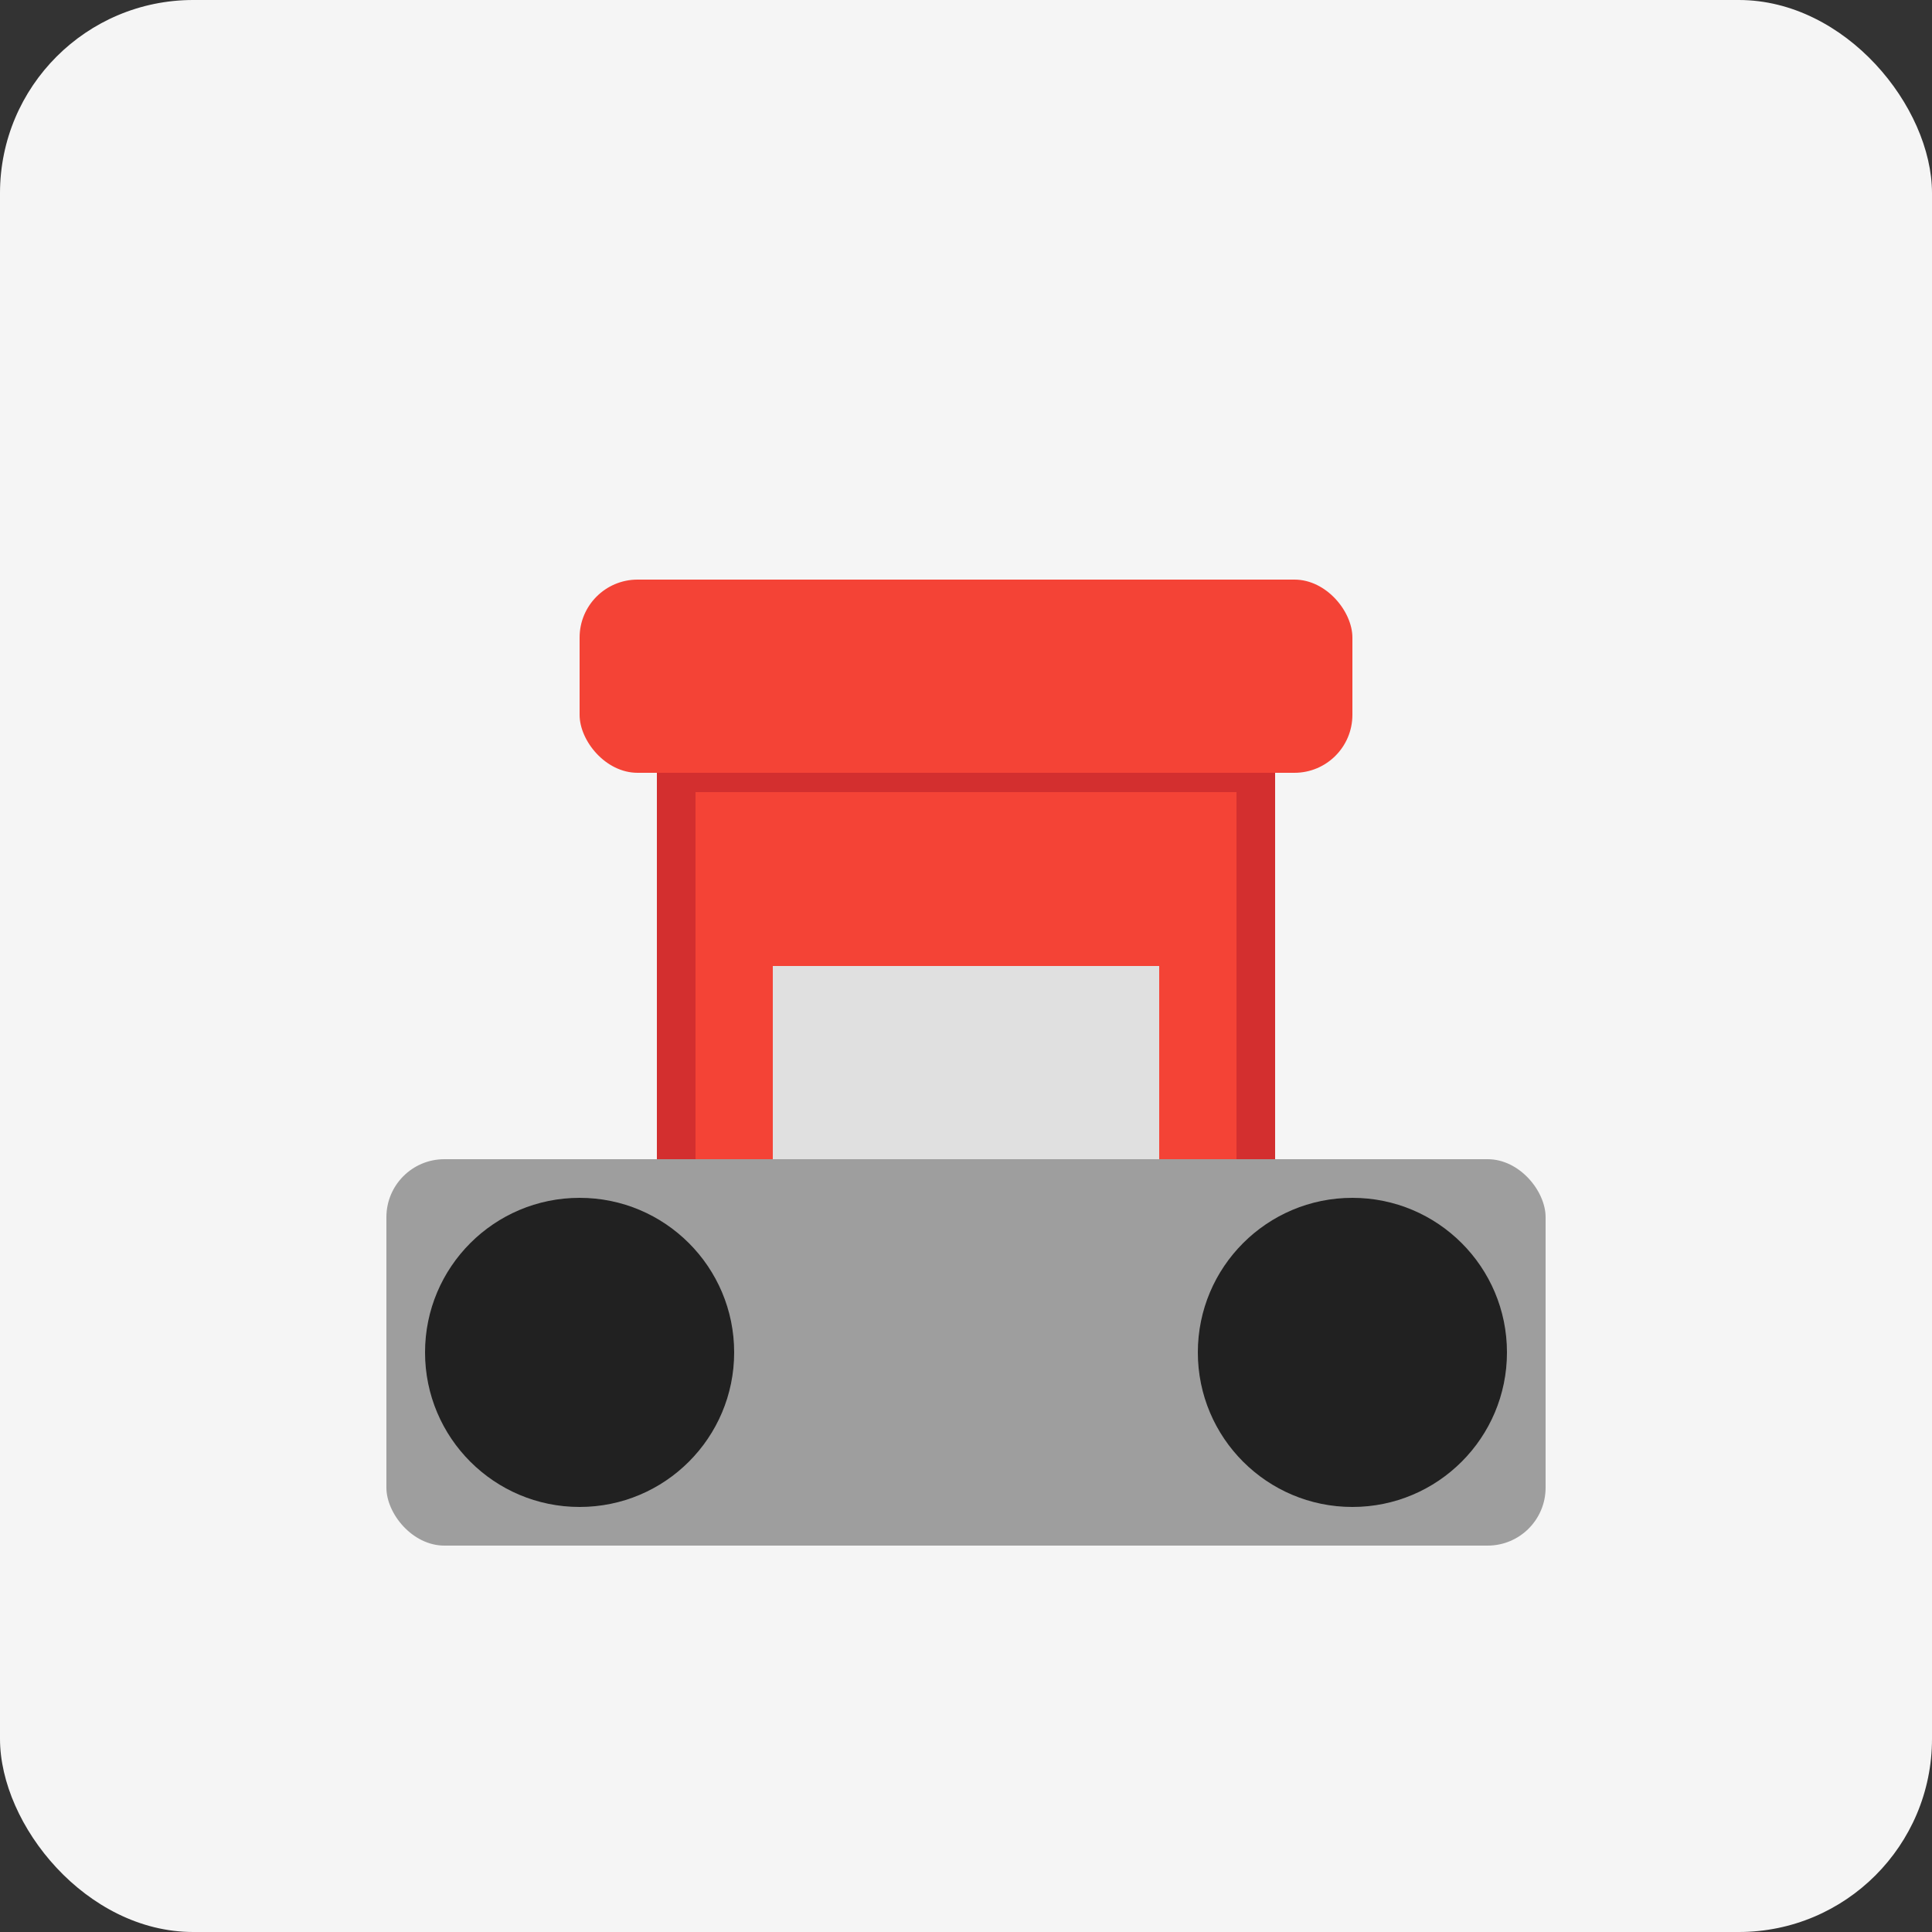
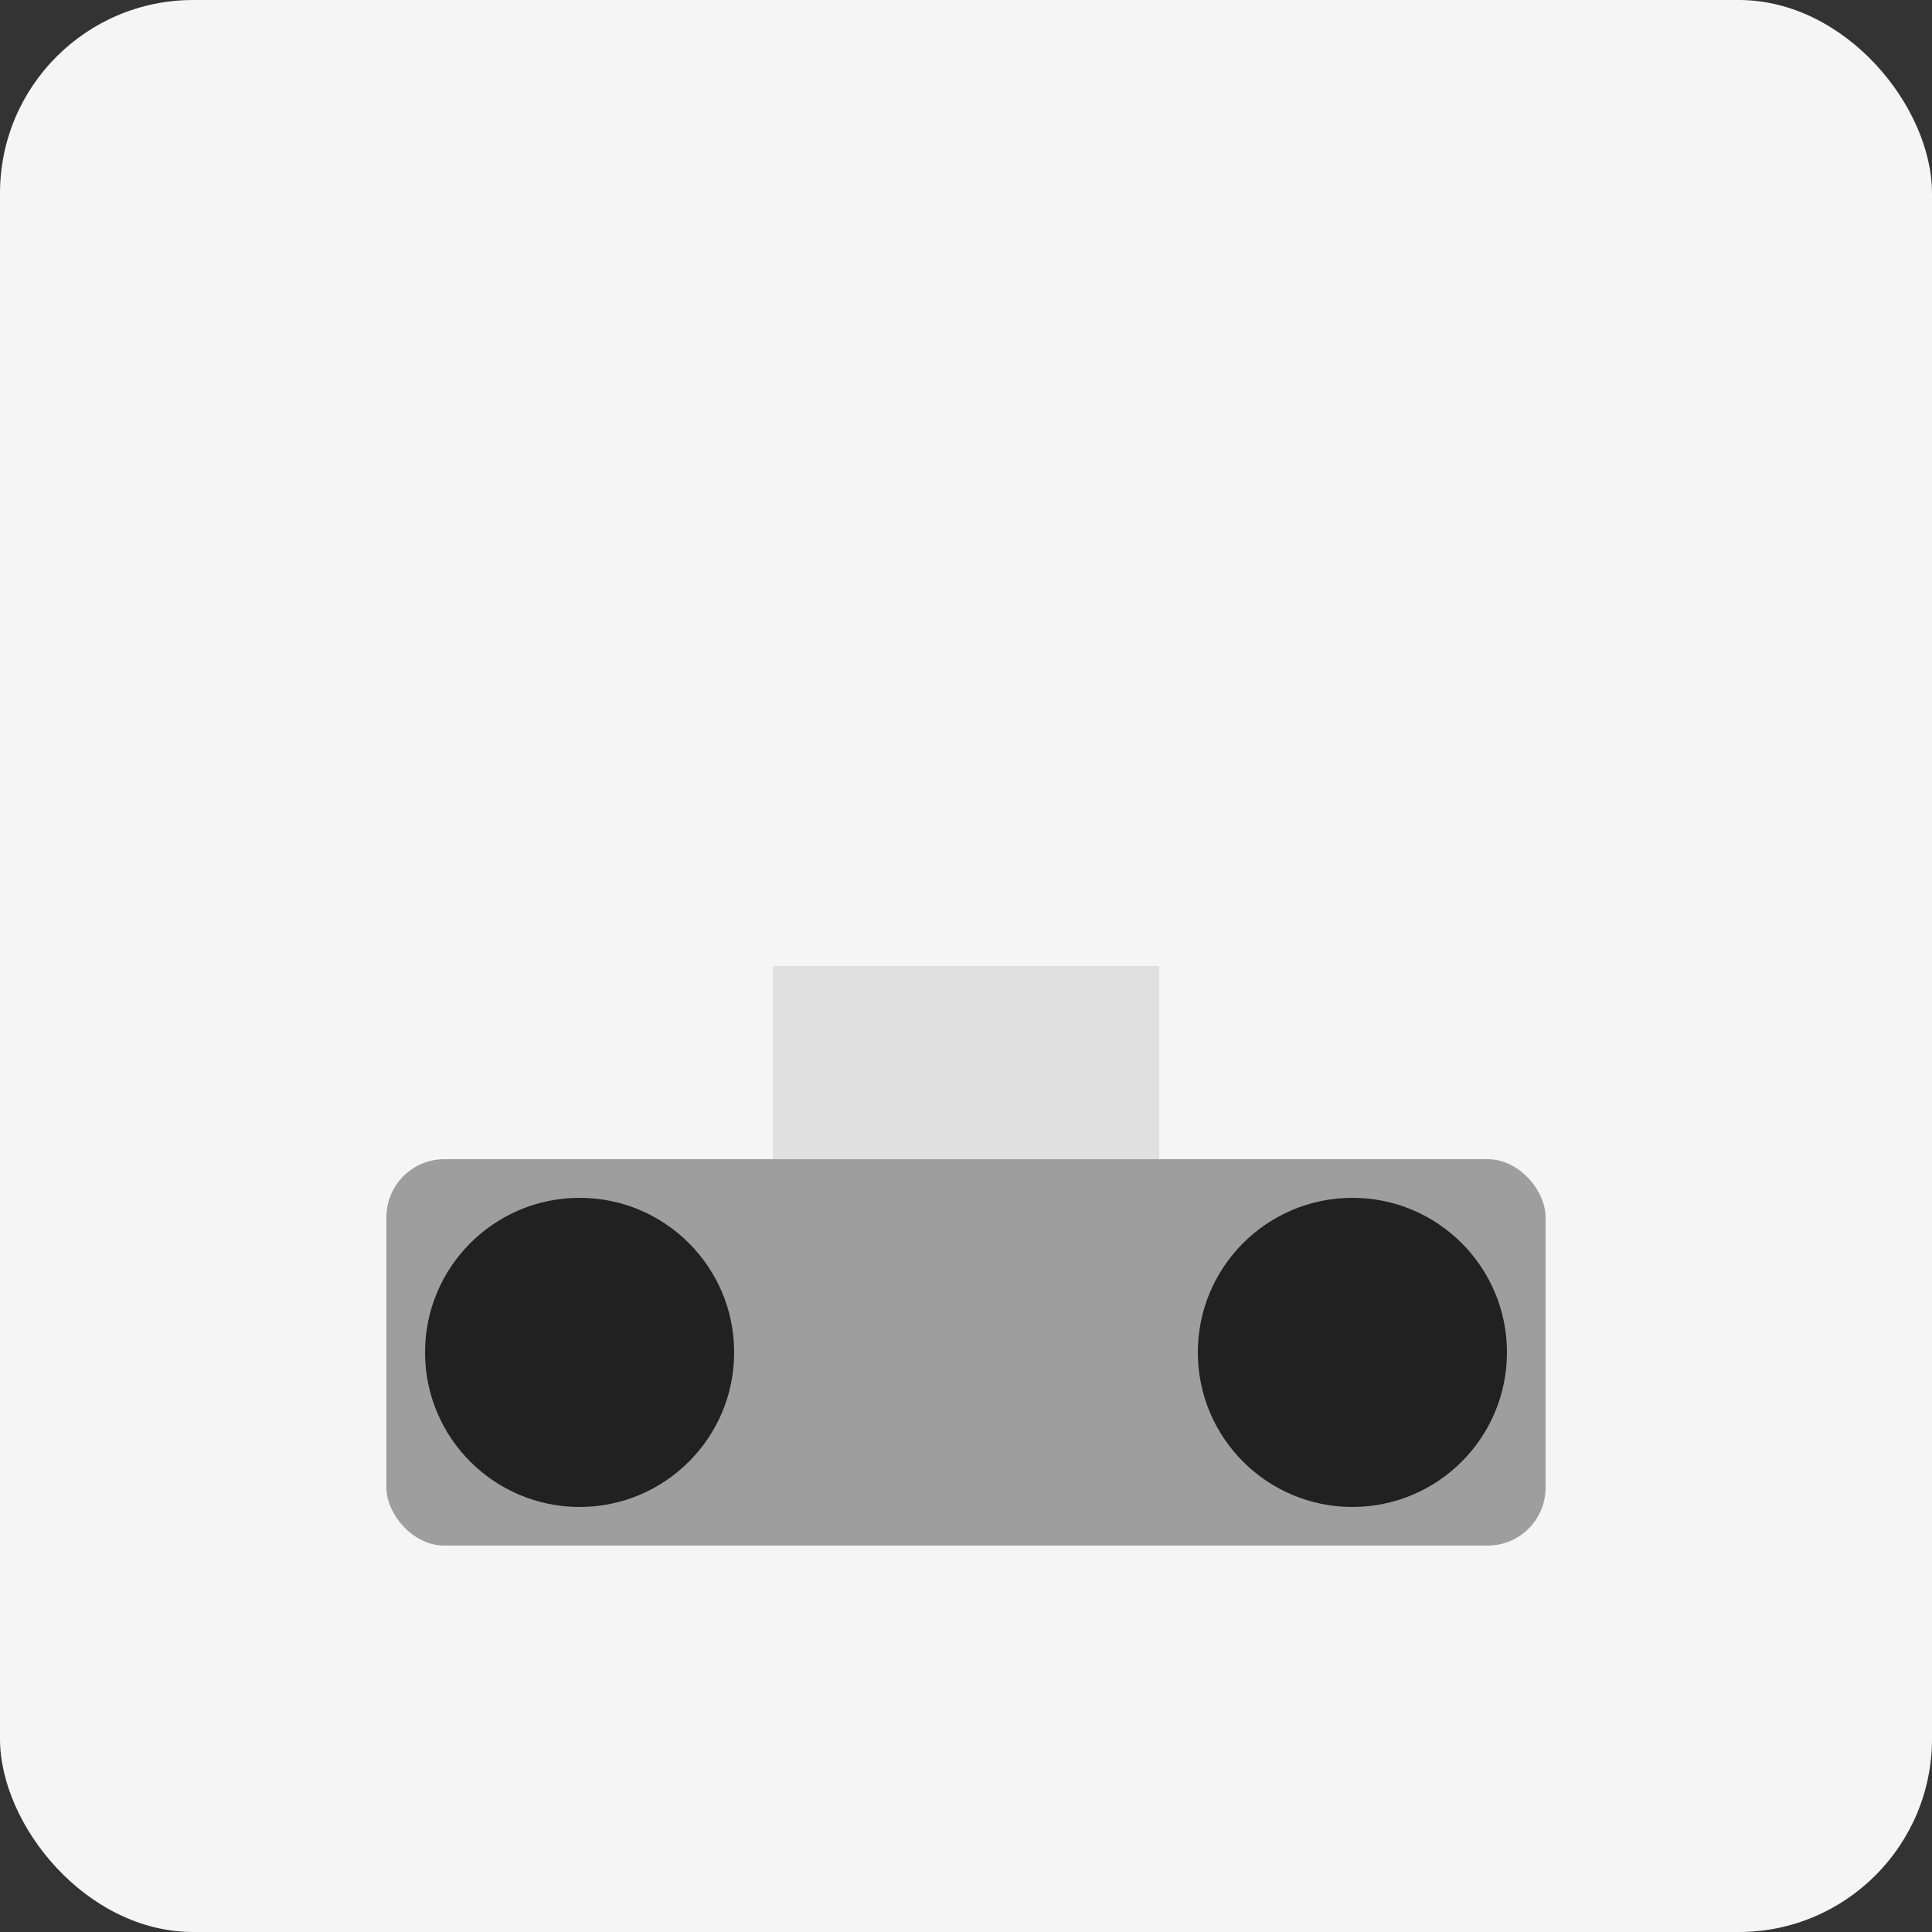
<svg xmlns="http://www.w3.org/2000/svg" viewBox="0 0 100 100">
  <rect x="0" y="0" width="100" height="100" fill="#333333" stroke="none" />
  <rect width="100" height="100" rx="10" fill="#f5f5f5" />
  <rect x="20" y="60" width="60" height="20" rx="3" fill="#9e9e9e" />
  <circle cx="30" cy="70" r="8" fill="#212121" />
  <circle cx="70" cy="70" r="8" fill="#212121" />
-   <path d="M35 60 L35 40 L65 40 L65 60" fill="#f44336" stroke="#d32f2f" stroke-width="2" />
-   <rect x="30" y="30" width="40" height="10" rx="3" fill="#f44336" />
  <rect x="40" y="50" width="20" height="10" fill="#e0e0e0" />
</svg>